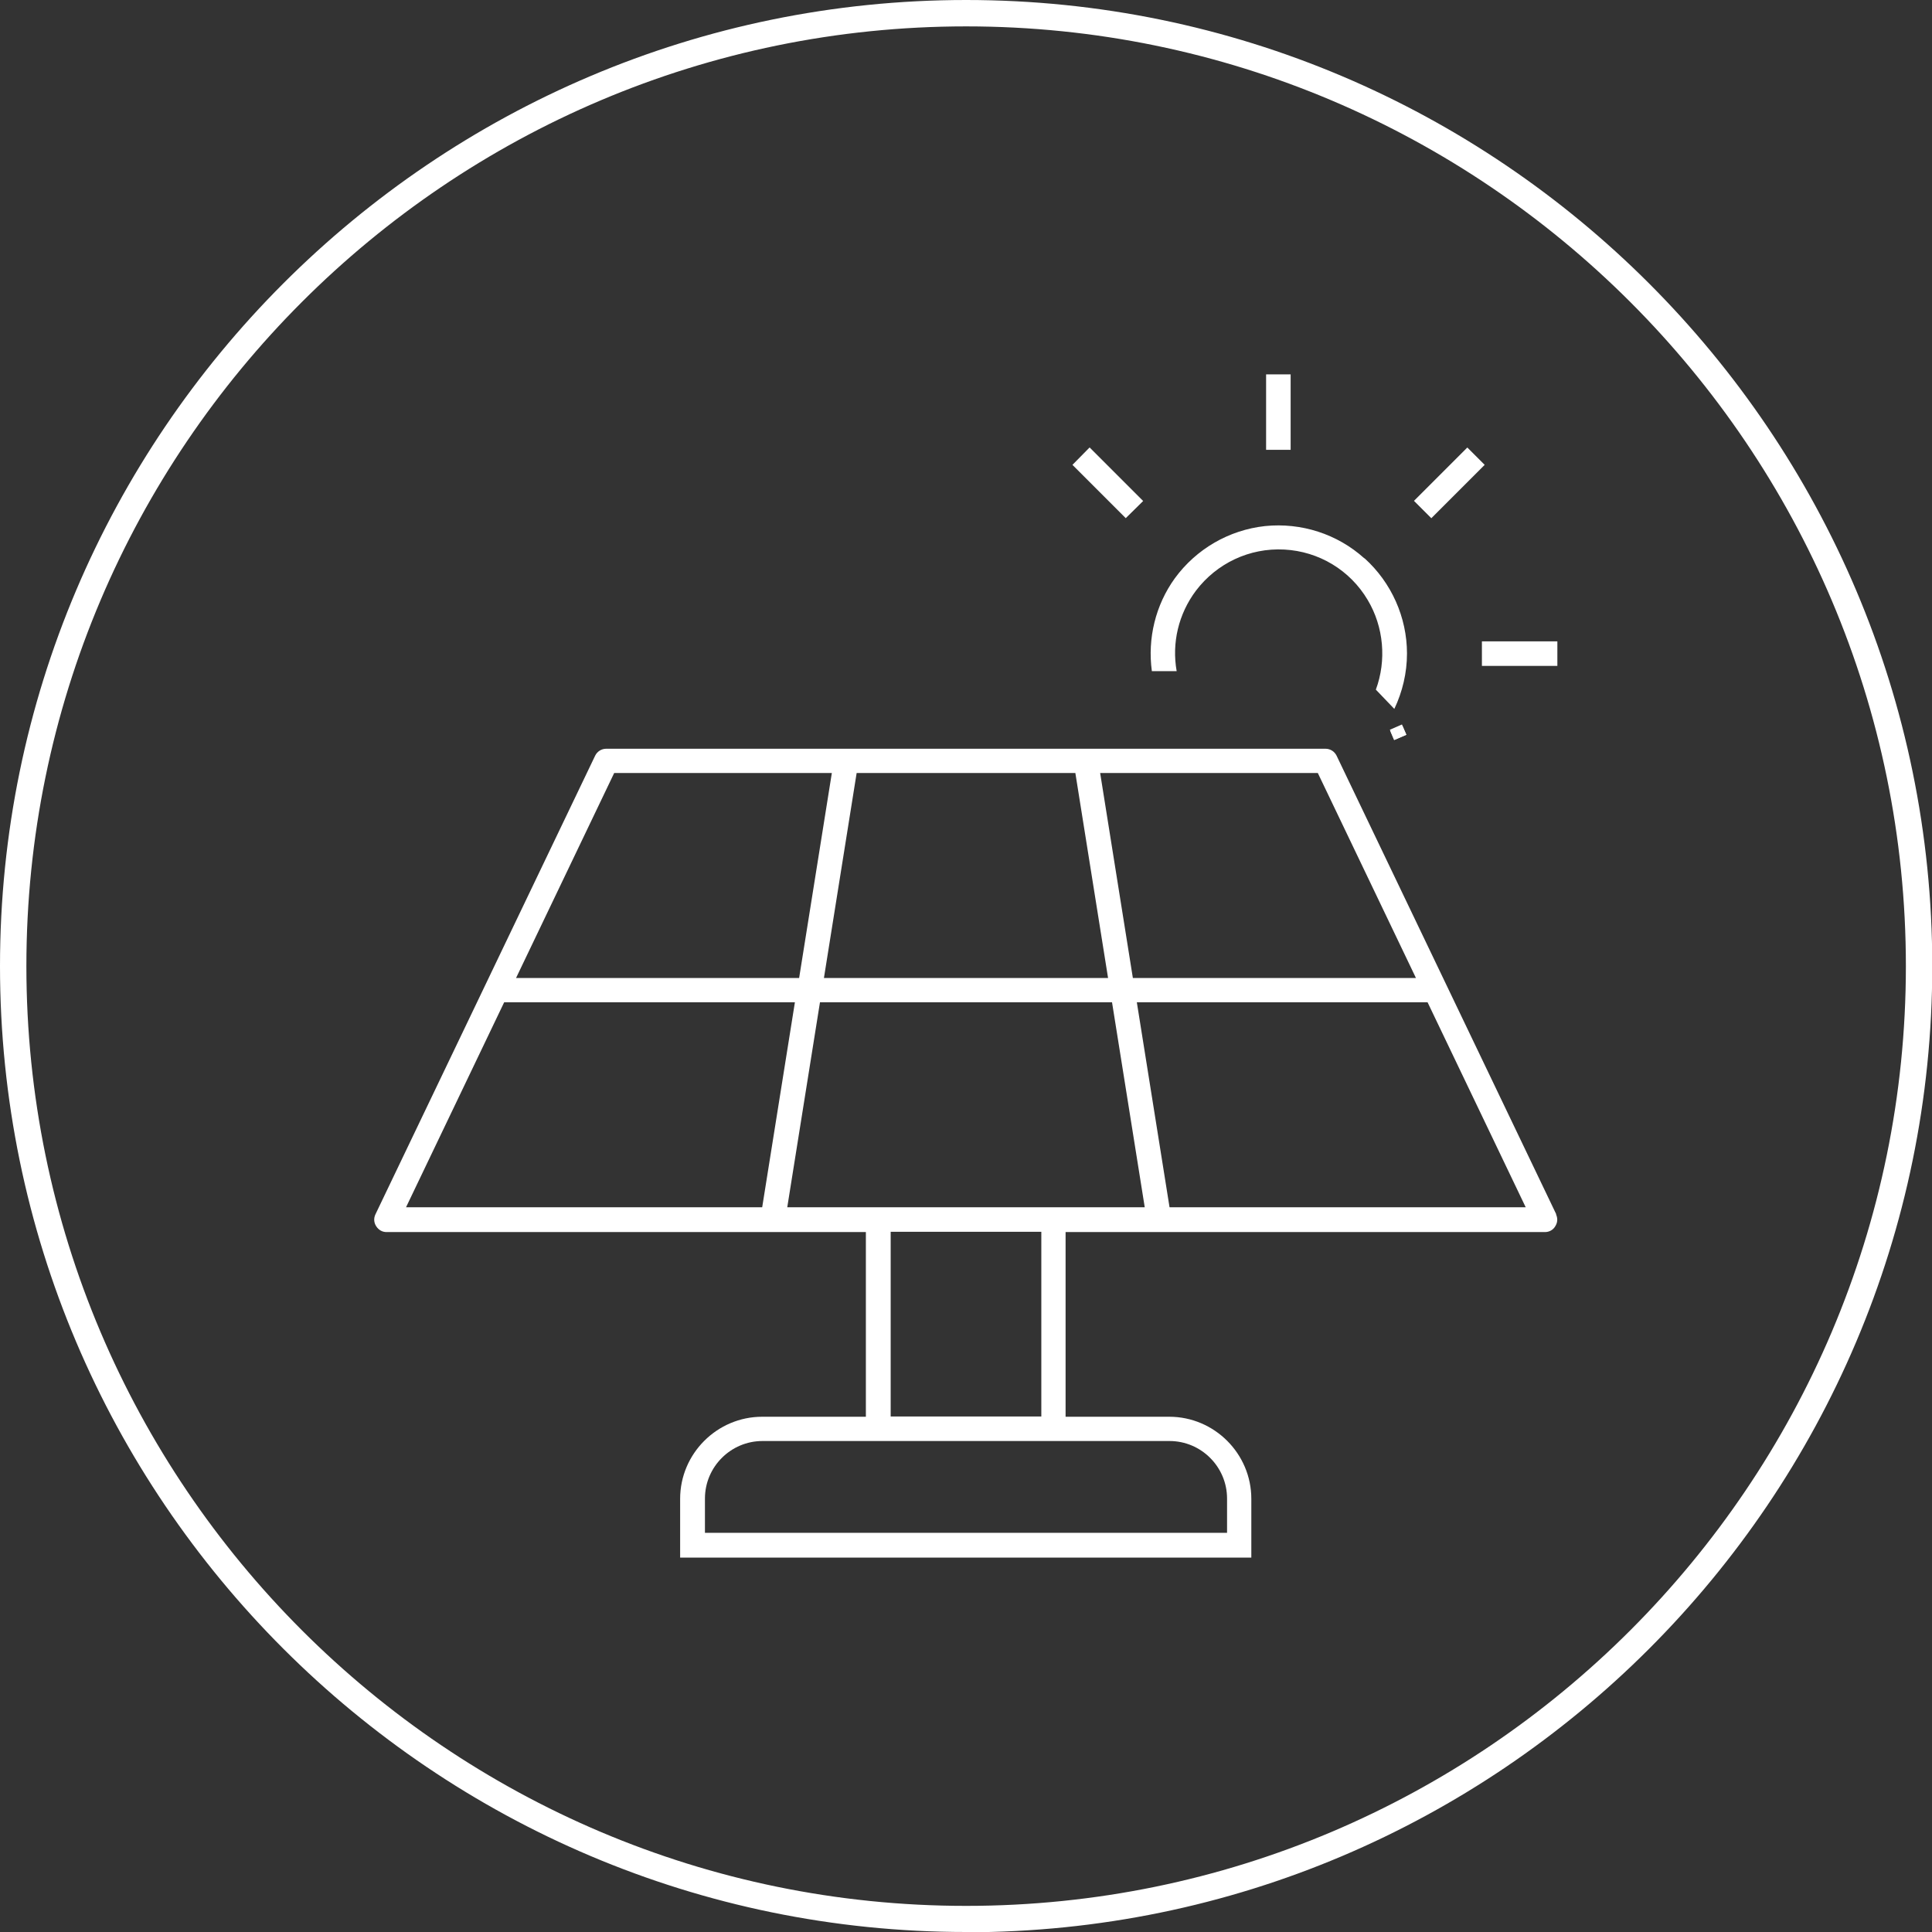
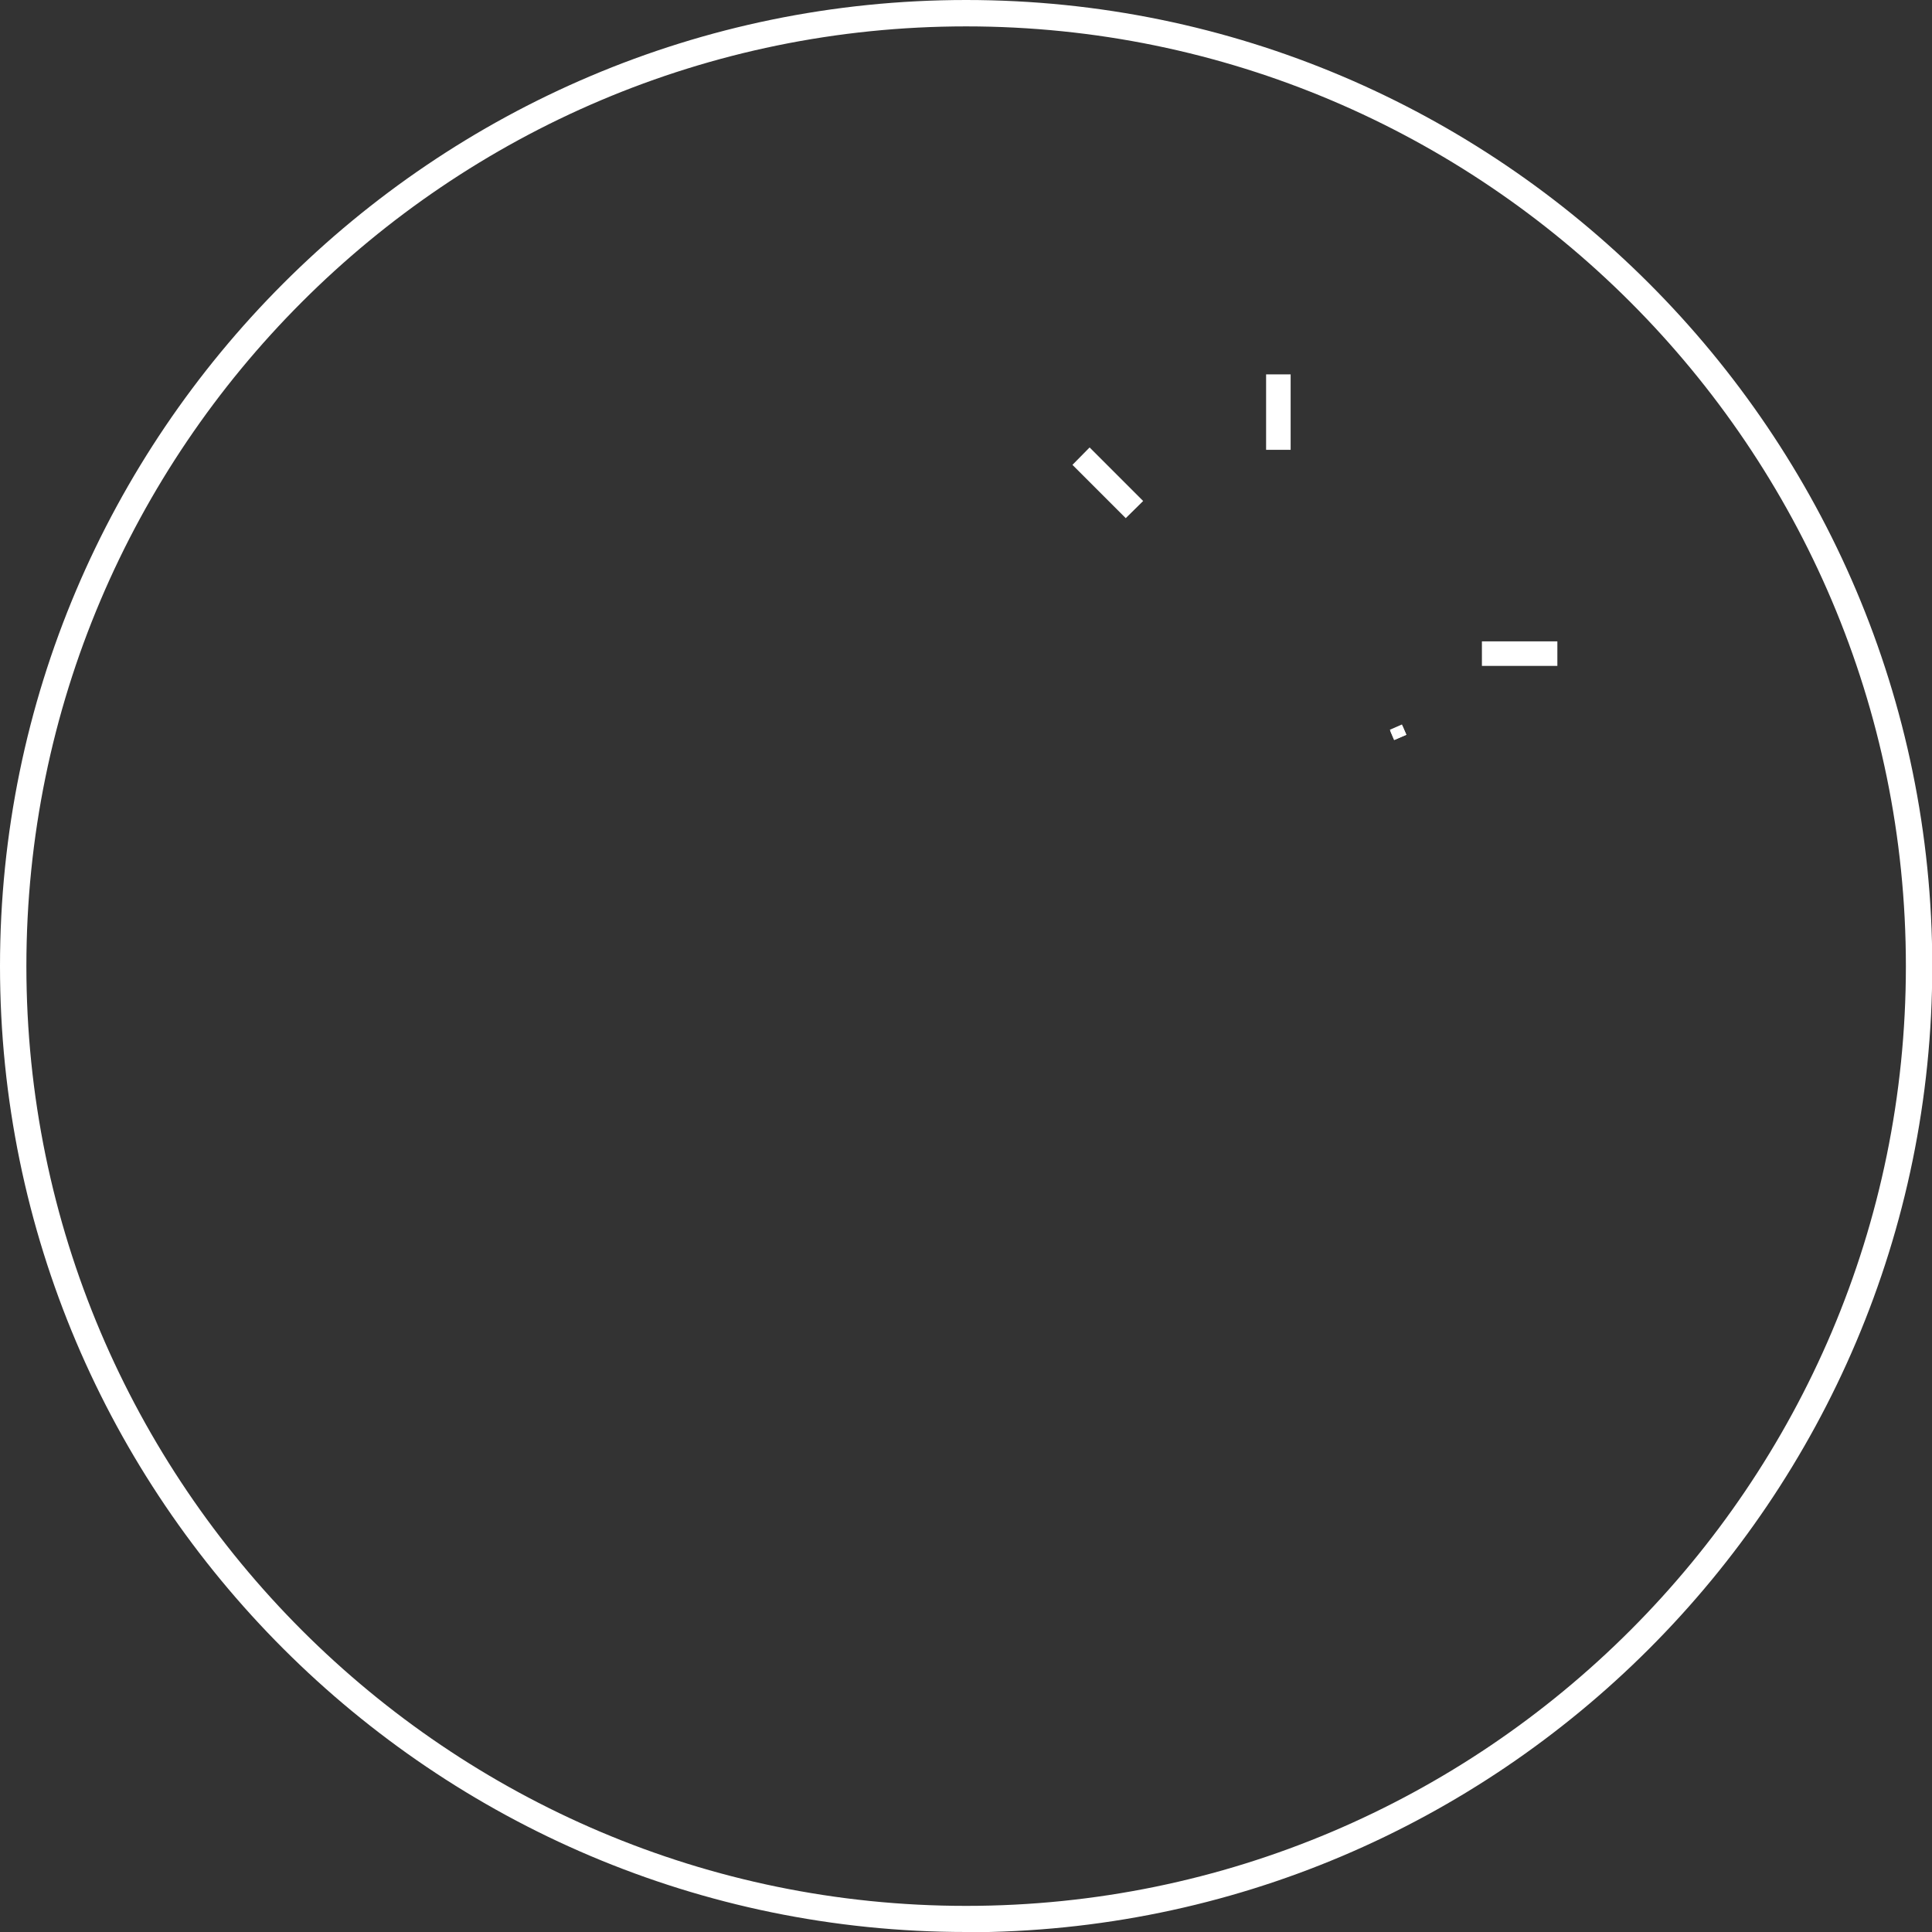
<svg xmlns="http://www.w3.org/2000/svg" id="Layer_2" viewBox="0 0 73.23 73.23">
  <rect x="0" y="0" width="73.23" height="73.23" fill="#333333" stroke="none" />
  <defs>
    <style>.cls-1,.cls-2{fill:#fff;}.cls-2{stroke:#fff;stroke-miterlimit:10;stroke-width:.5px;}</style>
  </defs>
  <g id="Layer_1-2">
    <g>
      <path class="cls-1" d="m36.62,73.23C16.43,73.23,0,56.8,0,36.62S16.43,0,36.62,0s36.62,16.43,36.62,36.62-16.43,36.62-36.62,36.62Zm0-72.23C16.98,1,1,16.98,1,36.62s15.98,35.62,35.62,35.62,35.62-15.98,35.62-35.62S56.25,1,36.62,1Z" />
-       <path class="cls-1" d="m58.99,46.03l-8.33-17.39c-.08-.16-.24-.26-.42-.26h-27.26c-.18,0-.34.1-.42.26l-8.33,17.39c-.07.15-.06.31.03.45.09.14.23.22.39.22h18.17v7h-3.93c-1.71,0-3.11,1.4-3.11,3.11v2.23h21.65v-2.23c0-1.71-1.4-3.11-3.11-3.11h-3.93v-7h18.17c.16,0,.31-.08.39-.22.09-.14.1-.3.03-.45Zm-9.04-16.73l3.72,7.77h-10.73l-1.24-7.77h8.25Zm-9.19,0l1.24,7.77h-10.77l1.24-7.77h8.29Zm-17.48,0h8.25s-1.24,7.77-1.24,7.77h-10.73l3.72-7.77Zm-7.89,16.46l3.72-7.77h11.02l-1.24,7.77h-13.5Zm28.94,8.86c1.2,0,2.18.98,2.18,2.18v1.3h-19.79v-1.3c0-1.2.98-2.18,2.18-2.18h15.43Zm-10.57-.93v-7h5.71v7h-5.71Zm-3.92-7.93l1.24-7.77h11.07l1.24,7.77h-13.55Zm14.49,0l-1.24-7.77h11.02s3.72,7.77,3.72,7.77h-13.5Z" />
      <path class="cls-2" d="m53.08,27.95l-.17-.39" />
      <path class="cls-2" d="m52.93,27.62l.14.33" />
      <rect class="cls-1" x="56.17" y="24.31" width="2.86" height=".93" />
-       <rect class="cls-1" x="53.5" y="17.84" width="2.86" height=".93" transform="translate(3.15 44.2) rotate(-45)" />
      <rect class="cls-1" x="47.99" y="14.19" width=".93" height="2.86" />
      <polygon class="cls-1" points="40.65 17.62 42.67 19.64 43.33 18.99 41.3 16.96 40.65 17.62" />
-       <path class="cls-1" d="m51.71,21.16c-1.02-.92-2.39-1.36-3.76-1.22-1.37.15-2.61.87-3.42,1.98-.73,1.01-1.04,2.28-.87,3.52h.94c-.19-1.07.07-2.17.73-3.05.79-1.04,2.03-1.63,3.35-1.56,1.31.07,2.49.78,3.16,1.91.61,1.02.72,2.29.31,3.4l.7.73c.31-.65.48-1.37.48-2.1,0-1.37-.59-2.69-1.61-3.61Z" />
    </g>
  </g>
</svg>